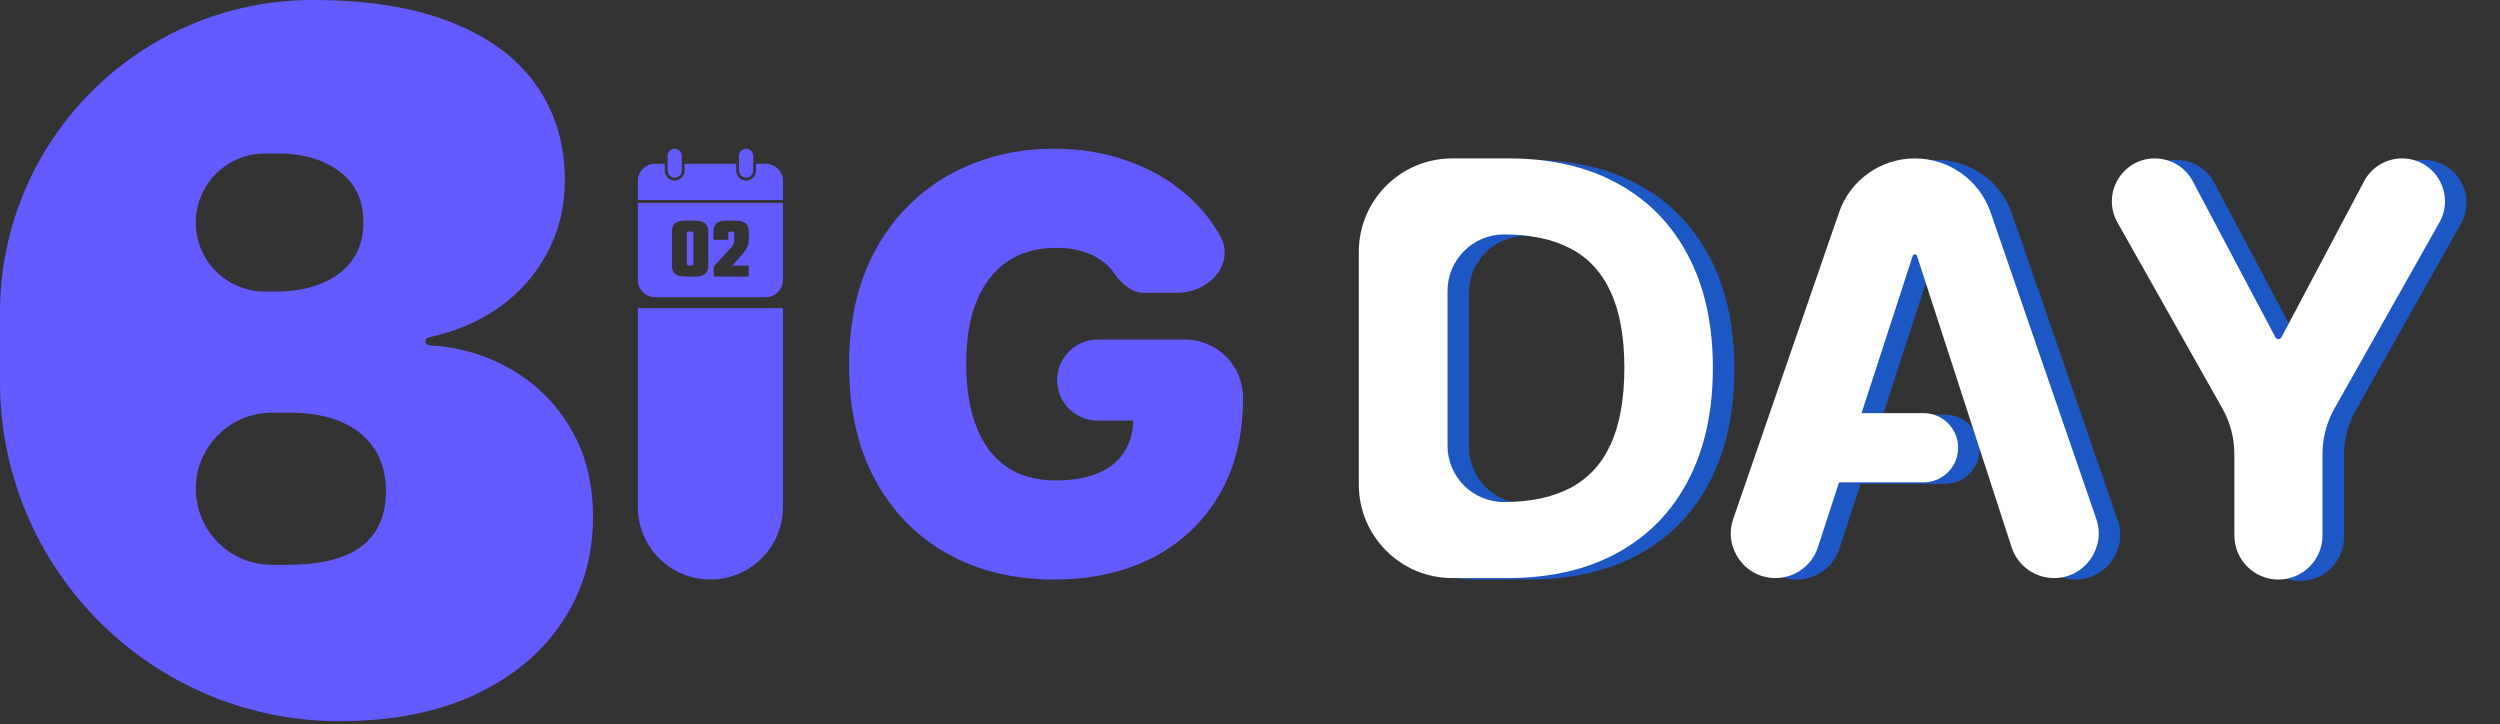
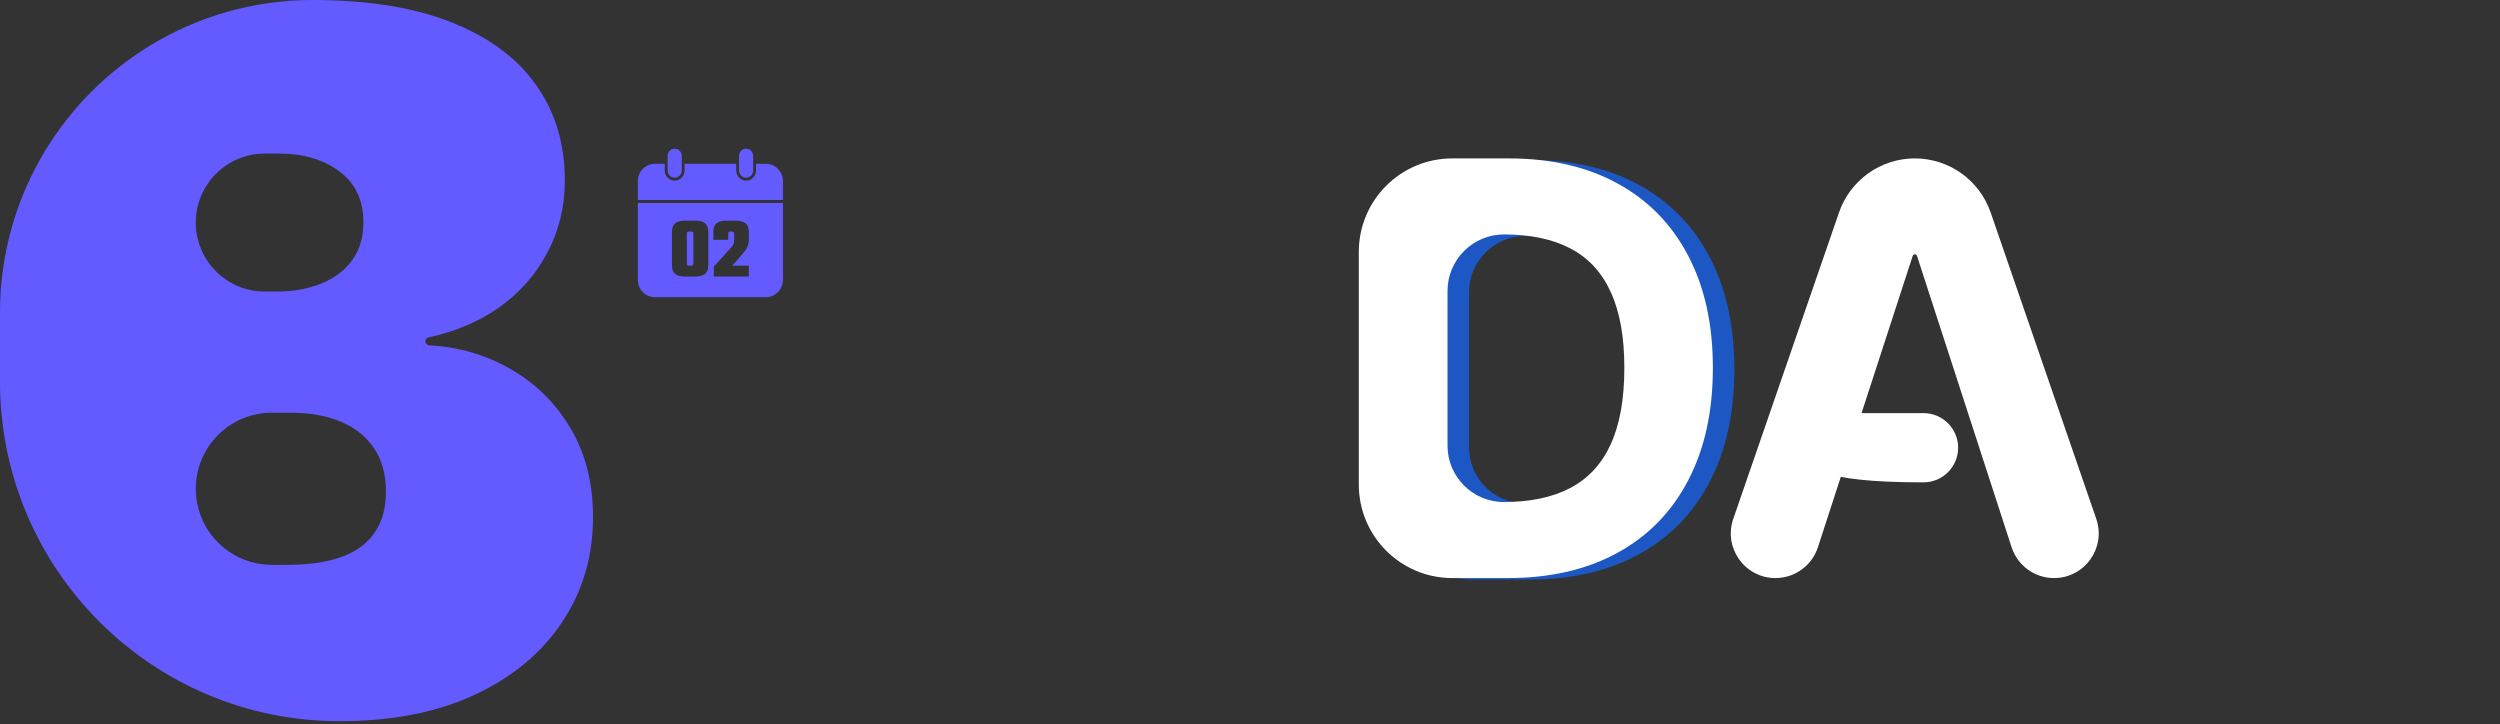
<svg xmlns="http://www.w3.org/2000/svg" width="107" height="31" viewBox="0 0 107 31" fill="none">
  <rect x="0" y="0" width="107" height="31" fill="#333333" stroke="none" />
  <path d="M14.529 30.867C6.505 30.867 0 24.362 0 16.338V13.384C0 5.992 5.992 0 13.384 0C15.735 0 17.709 0.317 19.307 0.95C20.914 1.583 22.125 2.477 22.939 3.632C23.763 4.788 24.175 6.149 24.175 7.717C24.175 8.852 23.924 9.887 23.421 10.821C22.929 11.756 22.236 12.54 21.341 13.173C20.481 13.772 19.481 14.194 18.342 14.441C18.263 14.457 18.206 14.527 18.206 14.607C18.206 14.698 18.279 14.773 18.369 14.778C19.632 14.849 20.783 15.183 21.824 15.78C22.909 16.393 23.773 17.242 24.416 18.327C25.059 19.402 25.381 20.668 25.381 22.125C25.381 23.813 24.939 25.315 24.054 26.632C23.18 27.948 21.934 28.983 20.317 29.736C18.699 30.49 16.77 30.867 14.529 30.867ZM8.38 20.919C8.38 22.717 9.837 24.175 11.635 24.175H12.299C13.705 24.175 14.76 23.914 15.463 23.391C16.167 22.859 16.518 22.075 16.518 21.04C16.518 20.317 16.353 19.704 16.021 19.201C15.69 18.699 15.217 18.317 14.604 18.056C14.002 17.795 13.273 17.664 12.419 17.664H11.635C9.837 17.664 8.38 19.122 8.38 20.919ZM8.38 9.525C8.38 11.157 9.702 12.479 11.334 12.479H11.816C12.55 12.479 13.198 12.364 13.76 12.133C14.323 11.902 14.76 11.57 15.072 11.138C15.393 10.696 15.554 10.158 15.554 9.525C15.554 8.571 15.212 7.842 14.529 7.34C13.846 6.827 12.982 6.571 11.937 6.571H11.334C9.702 6.571 8.38 7.894 8.38 9.525Z" fill="#635BFF" />
-   <path d="M33.51 13.187V21.698C33.51 23.413 32.12 24.803 30.405 24.803C28.689 24.803 27.299 23.413 27.299 21.698V13.187H33.51Z" fill="#635BFF" />
-   <path d="M48.962 12.534C48.437 12.534 48.009 12.15 47.707 11.719C47.544 11.479 47.339 11.278 47.094 11.114C46.854 10.945 46.574 10.819 46.252 10.738C45.937 10.65 45.589 10.606 45.209 10.606C44.392 10.606 43.693 10.802 43.115 11.193C42.542 11.585 42.104 12.149 41.8 12.885C41.502 13.621 41.353 14.509 41.353 15.549C41.353 16.601 41.496 17.5 41.783 18.248C42.069 18.996 42.496 19.569 43.062 19.966C43.629 20.363 44.333 20.562 45.175 20.562C45.916 20.562 46.533 20.454 47.024 20.238C47.52 20.022 47.891 19.715 48.137 19.317C48.382 18.92 48.505 18.453 48.505 17.915L49.346 18.003H46.98C46.022 18.003 45.245 17.226 45.245 16.268C45.245 15.309 46.022 14.532 46.98 14.532H50.713C52.088 14.532 53.202 15.647 53.202 17.021C53.202 18.657 52.855 20.057 52.159 21.219C51.47 22.376 50.518 23.264 49.302 23.884C48.093 24.497 46.705 24.804 45.139 24.804C43.392 24.804 41.859 24.433 40.538 23.691C39.218 22.949 38.187 21.891 37.445 20.518C36.708 19.145 36.34 17.512 36.34 15.619C36.34 14.135 36.565 12.82 37.015 11.675C37.471 10.53 38.102 9.563 38.908 8.774C39.715 7.98 40.646 7.381 41.704 6.978C42.761 6.569 43.895 6.364 45.104 6.364C46.168 6.364 47.155 6.516 48.067 6.82C48.984 7.118 49.793 7.544 50.494 8.1C51.201 8.649 51.771 9.3 52.203 10.054C52.901 11.27 51.772 12.534 50.37 12.534H48.962Z" fill="#635BFF" />
  <path d="M31.63 7.295V6.675C31.63 6.503 31.766 6.364 31.933 6.364C32.101 6.364 32.236 6.503 32.236 6.675V7.295C32.236 7.466 32.101 7.605 31.933 7.605C31.766 7.605 31.63 7.466 31.63 7.295ZM28.876 7.605C29.044 7.605 29.179 7.466 29.179 7.295V6.675C29.179 6.503 29.044 6.364 28.876 6.364C28.709 6.364 28.573 6.503 28.573 6.675V7.295C28.573 7.466 28.709 7.605 28.876 7.605ZM29.488 11.37H29.586C29.646 11.37 29.677 11.342 29.677 11.288V9.992C29.677 9.937 29.646 9.91 29.586 9.91H29.488C29.427 9.91 29.397 9.937 29.397 9.992V11.288C29.397 11.342 29.427 11.37 29.488 11.37ZM32.782 7.01H32.358V7.295C32.358 7.535 32.167 7.73 31.933 7.73C31.699 7.73 31.509 7.535 31.509 7.295V7.01H29.301V7.295C29.301 7.535 29.11 7.73 28.876 7.73C28.642 7.73 28.451 7.535 28.451 7.295V7.01H28.027C27.625 7.01 27.299 7.344 27.299 7.754V8.561H33.51V7.754C33.51 7.344 33.184 7.01 32.782 7.01ZM27.299 8.685H33.51V11.974C33.51 12.385 33.184 12.719 32.782 12.719H28.027C27.625 12.719 27.299 12.385 27.299 11.974V8.685ZM30.532 10.264H31.169V9.992C31.169 9.937 31.199 9.91 31.26 9.911H31.333C31.393 9.911 31.424 9.939 31.424 9.993V10.246C31.424 10.328 31.412 10.397 31.387 10.453C31.363 10.508 31.314 10.574 31.242 10.651L30.55 11.411V11.835H32.05V11.37H31.344L31.795 10.852C31.884 10.75 31.949 10.655 31.989 10.567C32.029 10.48 32.05 10.373 32.05 10.249V9.906C32.05 9.599 31.869 9.445 31.507 9.445H31.067C30.71 9.445 30.532 9.599 30.532 9.906V10.264ZM28.76 11.373C28.76 11.681 28.938 11.835 29.295 11.835H29.779C30.135 11.835 30.314 11.681 30.314 11.373V9.906C30.314 9.599 30.135 9.445 29.779 9.445H29.295C28.938 9.445 28.76 9.599 28.76 9.906V11.373Z" fill="#635BFF" />
-   <path d="M91.547 9.584C90.856 8.359 91.741 6.843 93.148 6.843C93.828 6.843 94.453 7.219 94.772 7.821L98.308 14.501C98.334 14.548 98.383 14.578 98.437 14.578C98.491 14.578 98.541 14.548 98.566 14.501L102.103 7.821C102.421 7.219 103.046 6.843 103.727 6.843C105.133 6.843 106.019 8.359 105.327 9.584L100.839 17.539C100.501 18.139 100.323 18.816 100.323 19.505V22.981C100.323 24.023 99.479 24.867 98.437 24.867C97.396 24.867 96.552 24.023 96.552 22.981V19.505C96.552 18.816 96.374 18.139 96.035 17.539L91.547 9.584Z" fill="#1C57C4" />
-   <path d="M78.728 23.484C78.472 24.271 77.738 24.804 76.91 24.804C75.597 24.804 74.675 23.51 75.104 22.269L79.631 9.155C80.109 7.772 81.412 6.843 82.876 6.843C84.34 6.843 85.643 7.772 86.12 9.157L90.641 22.27C91.069 23.511 90.147 24.804 88.834 24.804C88.006 24.804 87.272 24.27 87.016 23.483L82.968 11.014C82.955 10.974 82.918 10.947 82.876 10.947C82.834 10.947 82.797 10.974 82.784 11.014L78.728 23.484ZM78.044 19.226C78.044 18.407 78.707 17.744 79.526 17.744H83.246C84.064 17.744 84.728 18.407 84.728 19.226C84.728 20.044 84.064 20.708 83.246 20.708H79.526C78.707 20.708 78.044 20.044 78.044 19.226Z" fill="#1C57C4" />
  <path d="M65.444 24.804H63.077C60.868 24.804 59.077 23.013 59.077 20.804V10.843C59.077 8.634 60.868 6.843 63.077 6.843H65.497C67.303 6.843 68.858 7.203 70.162 7.922C71.466 8.635 72.469 9.661 73.17 11C73.878 12.339 74.231 13.941 74.231 15.806C74.231 17.677 73.878 19.284 73.17 20.629C72.469 21.974 71.46 23.006 70.145 23.725C68.835 24.444 67.268 24.804 65.444 24.804ZM62.874 19.138C62.874 20.47 63.954 21.55 65.286 21.55C66.409 21.55 67.353 21.351 68.119 20.954C68.891 20.55 69.469 19.928 69.855 19.086C70.247 18.238 70.443 17.145 70.443 15.806C70.443 14.479 70.247 13.394 69.855 12.552C69.469 11.71 68.894 11.091 68.128 10.693C67.362 10.295 66.418 10.097 65.295 10.097C63.958 10.097 62.874 11.18 62.874 12.517V19.138Z" fill="#1C57C4" />
-   <path d="M90.627 9.521C89.936 8.296 90.821 6.78 92.227 6.78C92.908 6.78 93.533 7.156 93.851 7.758L97.388 14.438C97.413 14.485 97.463 14.515 97.517 14.515C97.571 14.515 97.62 14.485 97.646 14.438L101.182 7.758C101.501 7.156 102.126 6.78 102.806 6.78C104.213 6.78 105.098 8.296 104.407 9.521L99.919 17.476C99.58 18.076 99.402 18.753 99.402 19.442V22.918C99.402 23.959 98.558 24.804 97.517 24.804C96.475 24.804 95.631 23.959 95.631 22.918V19.442C95.631 18.753 95.454 18.076 95.115 17.476L90.627 9.521Z" fill="white" />
-   <path d="M77.807 23.421C77.551 24.208 76.817 24.741 75.99 24.741C74.677 24.741 73.755 23.447 74.184 22.206L78.711 9.092C79.188 7.709 80.491 6.78 81.955 6.78C83.419 6.78 84.723 7.709 85.2 9.094L89.72 22.207C90.148 23.448 89.226 24.741 87.913 24.741C87.085 24.741 86.352 24.207 86.096 23.42L82.047 10.951C82.034 10.911 81.997 10.884 81.956 10.884C81.914 10.884 81.877 10.911 81.864 10.951L77.807 23.421ZM77.124 19.163C77.124 18.344 77.787 17.681 78.606 17.681H82.325C83.144 17.681 83.808 18.344 83.808 19.163C83.808 19.982 83.144 20.645 82.325 20.645H78.606C77.787 20.645 77.124 19.982 77.124 19.163Z" fill="white" />
+   <path d="M77.807 23.421C77.551 24.208 76.817 24.741 75.99 24.741C74.677 24.741 73.755 23.447 74.184 22.206L78.711 9.092C79.188 7.709 80.491 6.78 81.955 6.78C83.419 6.78 84.723 7.709 85.2 9.094L89.72 22.207C90.148 23.448 89.226 24.741 87.913 24.741C87.085 24.741 86.352 24.207 86.096 23.42L82.047 10.951C82.034 10.911 81.997 10.884 81.956 10.884C81.914 10.884 81.877 10.911 81.864 10.951L77.807 23.421ZM77.124 19.163C77.124 18.344 77.787 17.681 78.606 17.681H82.325C83.144 17.681 83.808 18.344 83.808 19.163C83.808 19.982 83.144 20.645 82.325 20.645C77.787 20.645 77.124 19.982 77.124 19.163Z" fill="white" />
  <path d="M64.524 24.741H62.157C59.948 24.741 58.157 22.95 58.157 20.741V10.78C58.157 8.571 59.948 6.78 62.157 6.78H64.576C66.383 6.78 67.938 7.14 69.242 7.859C70.546 8.572 71.548 9.598 72.25 10.937C72.957 12.276 73.311 13.878 73.311 15.743C73.311 17.614 72.957 19.221 72.25 20.566C71.548 21.911 70.54 22.943 69.224 23.662C67.915 24.381 66.348 24.741 64.524 24.741ZM61.954 19.075C61.954 20.407 63.034 21.487 64.366 21.487C65.488 21.487 66.433 21.288 67.198 20.891C67.97 20.487 68.549 19.865 68.935 19.023C69.326 18.175 69.522 17.082 69.522 15.743C69.522 14.416 69.326 13.331 68.935 12.489C68.549 11.647 67.973 11.027 67.207 10.63C66.441 10.232 65.497 10.034 64.374 10.034C63.038 10.034 61.954 11.117 61.954 12.454V19.075Z" fill="white" />
</svg>